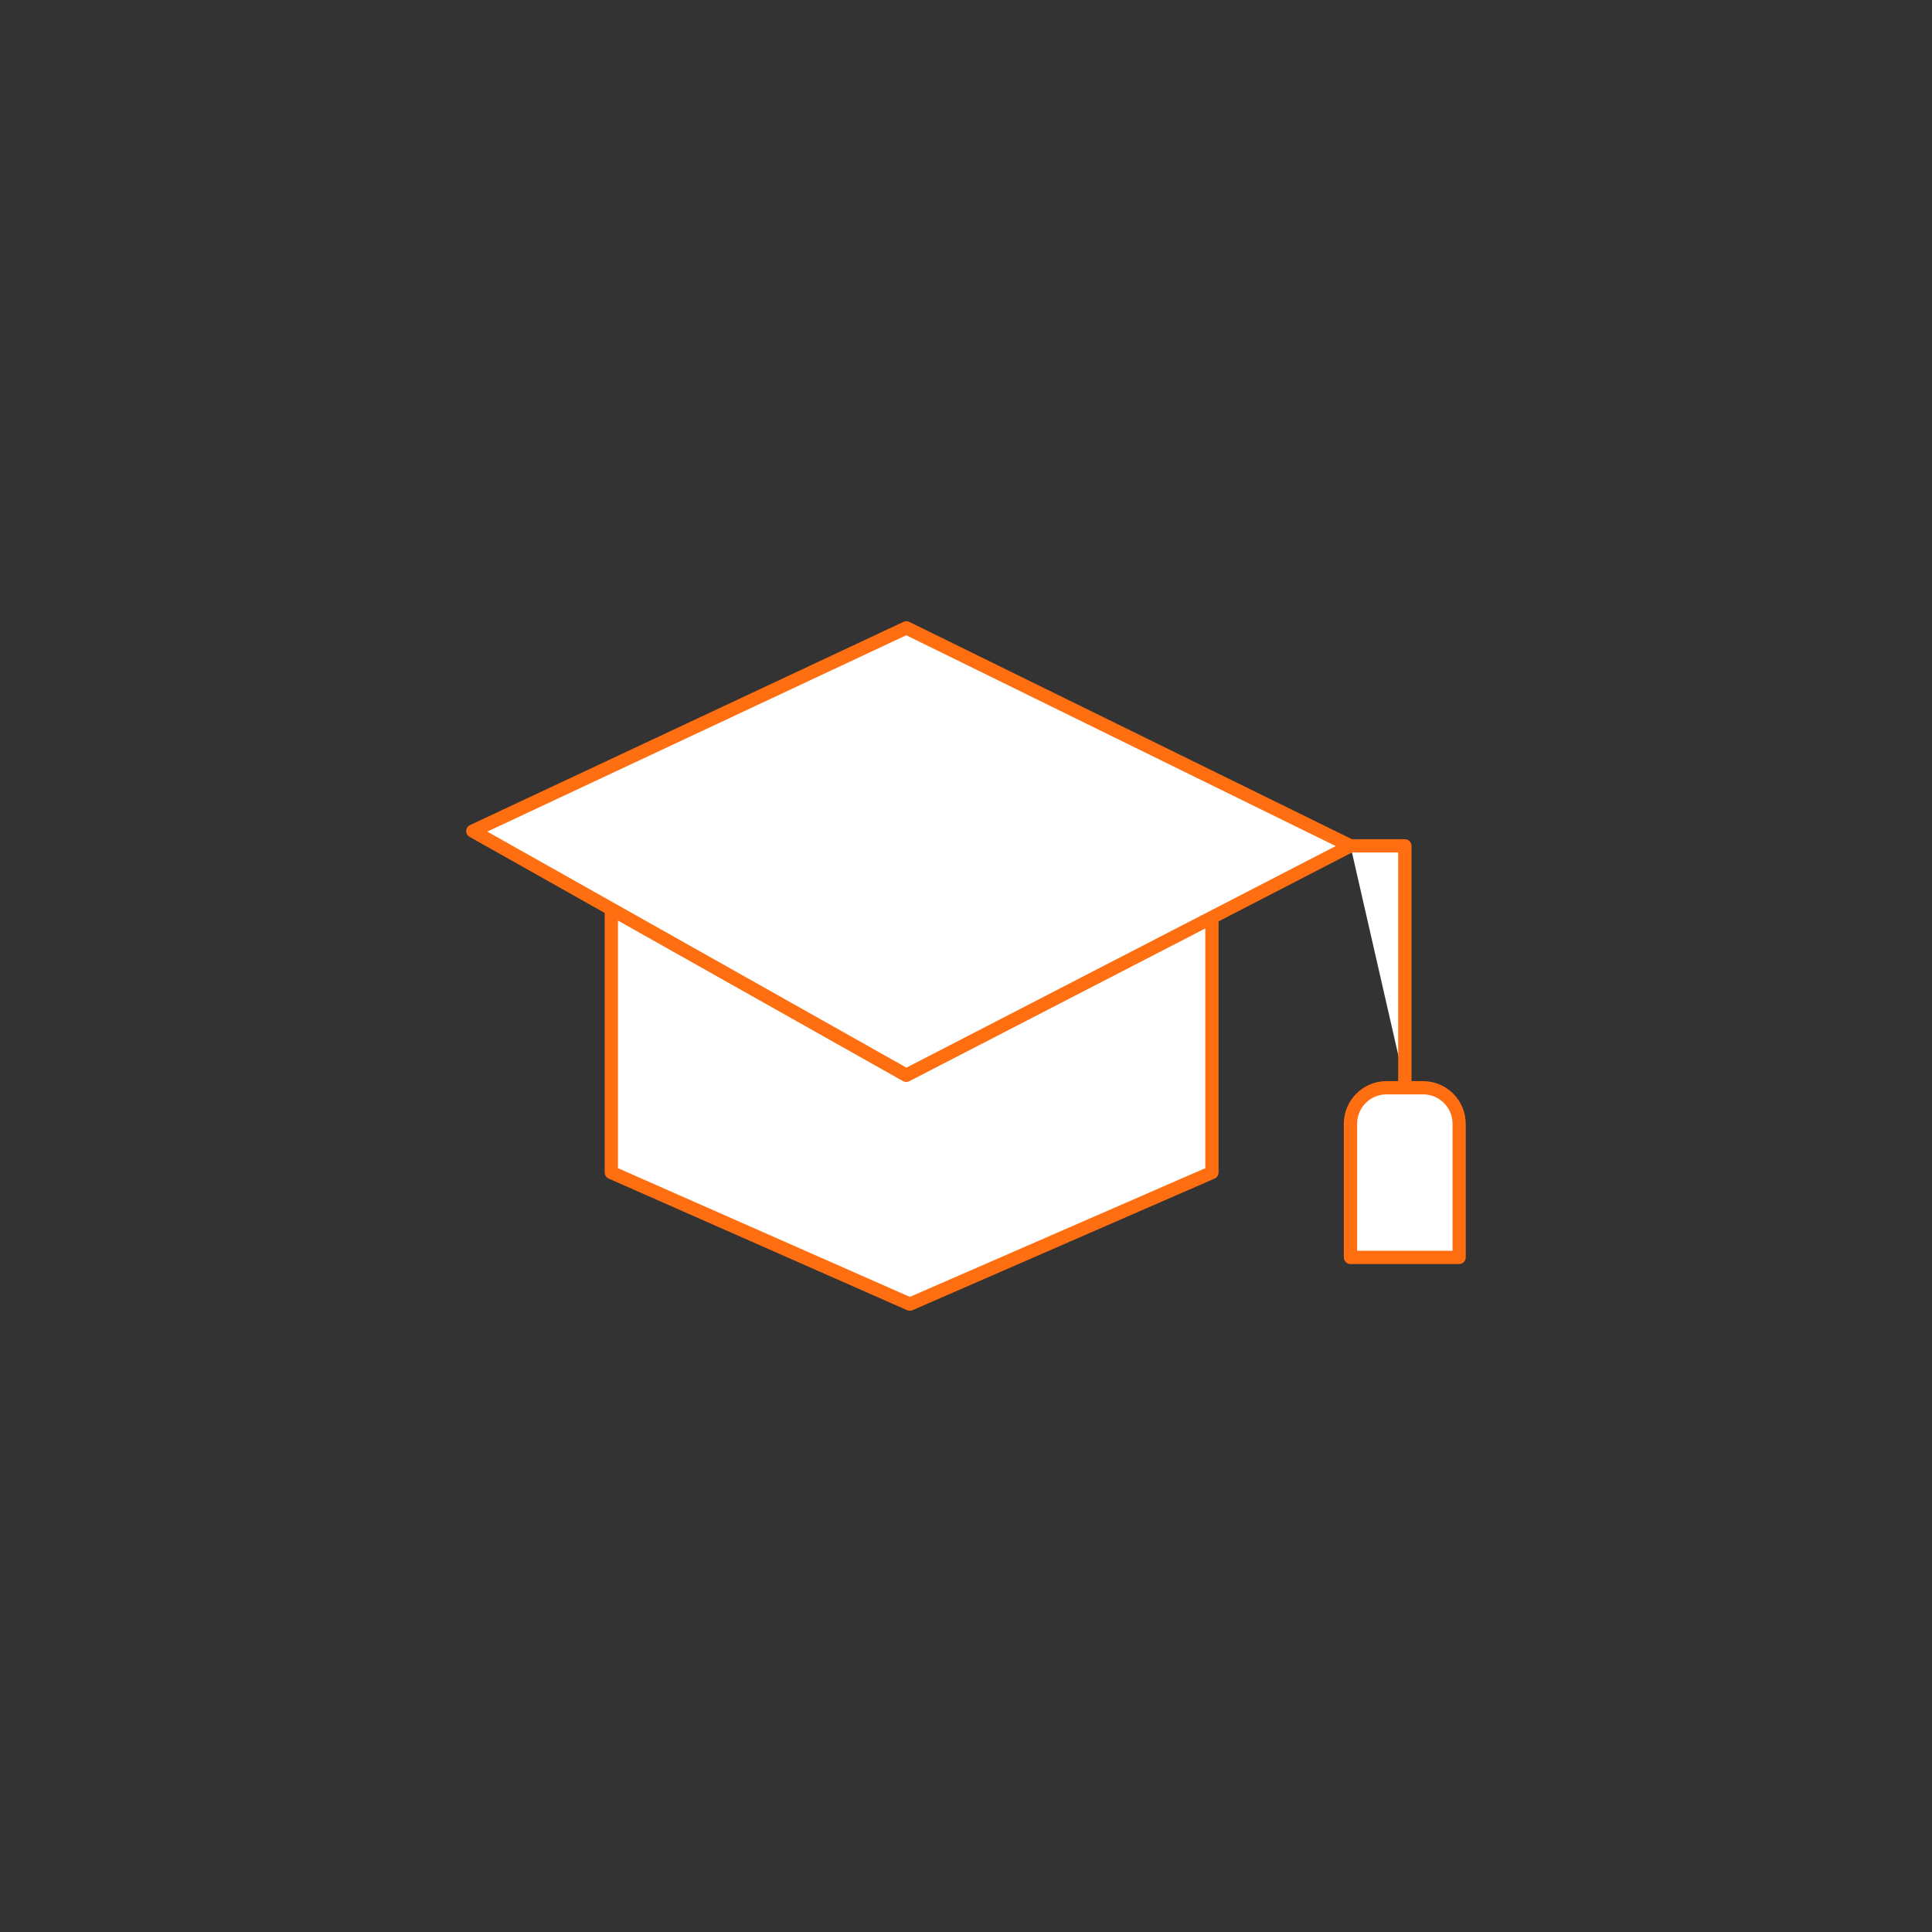
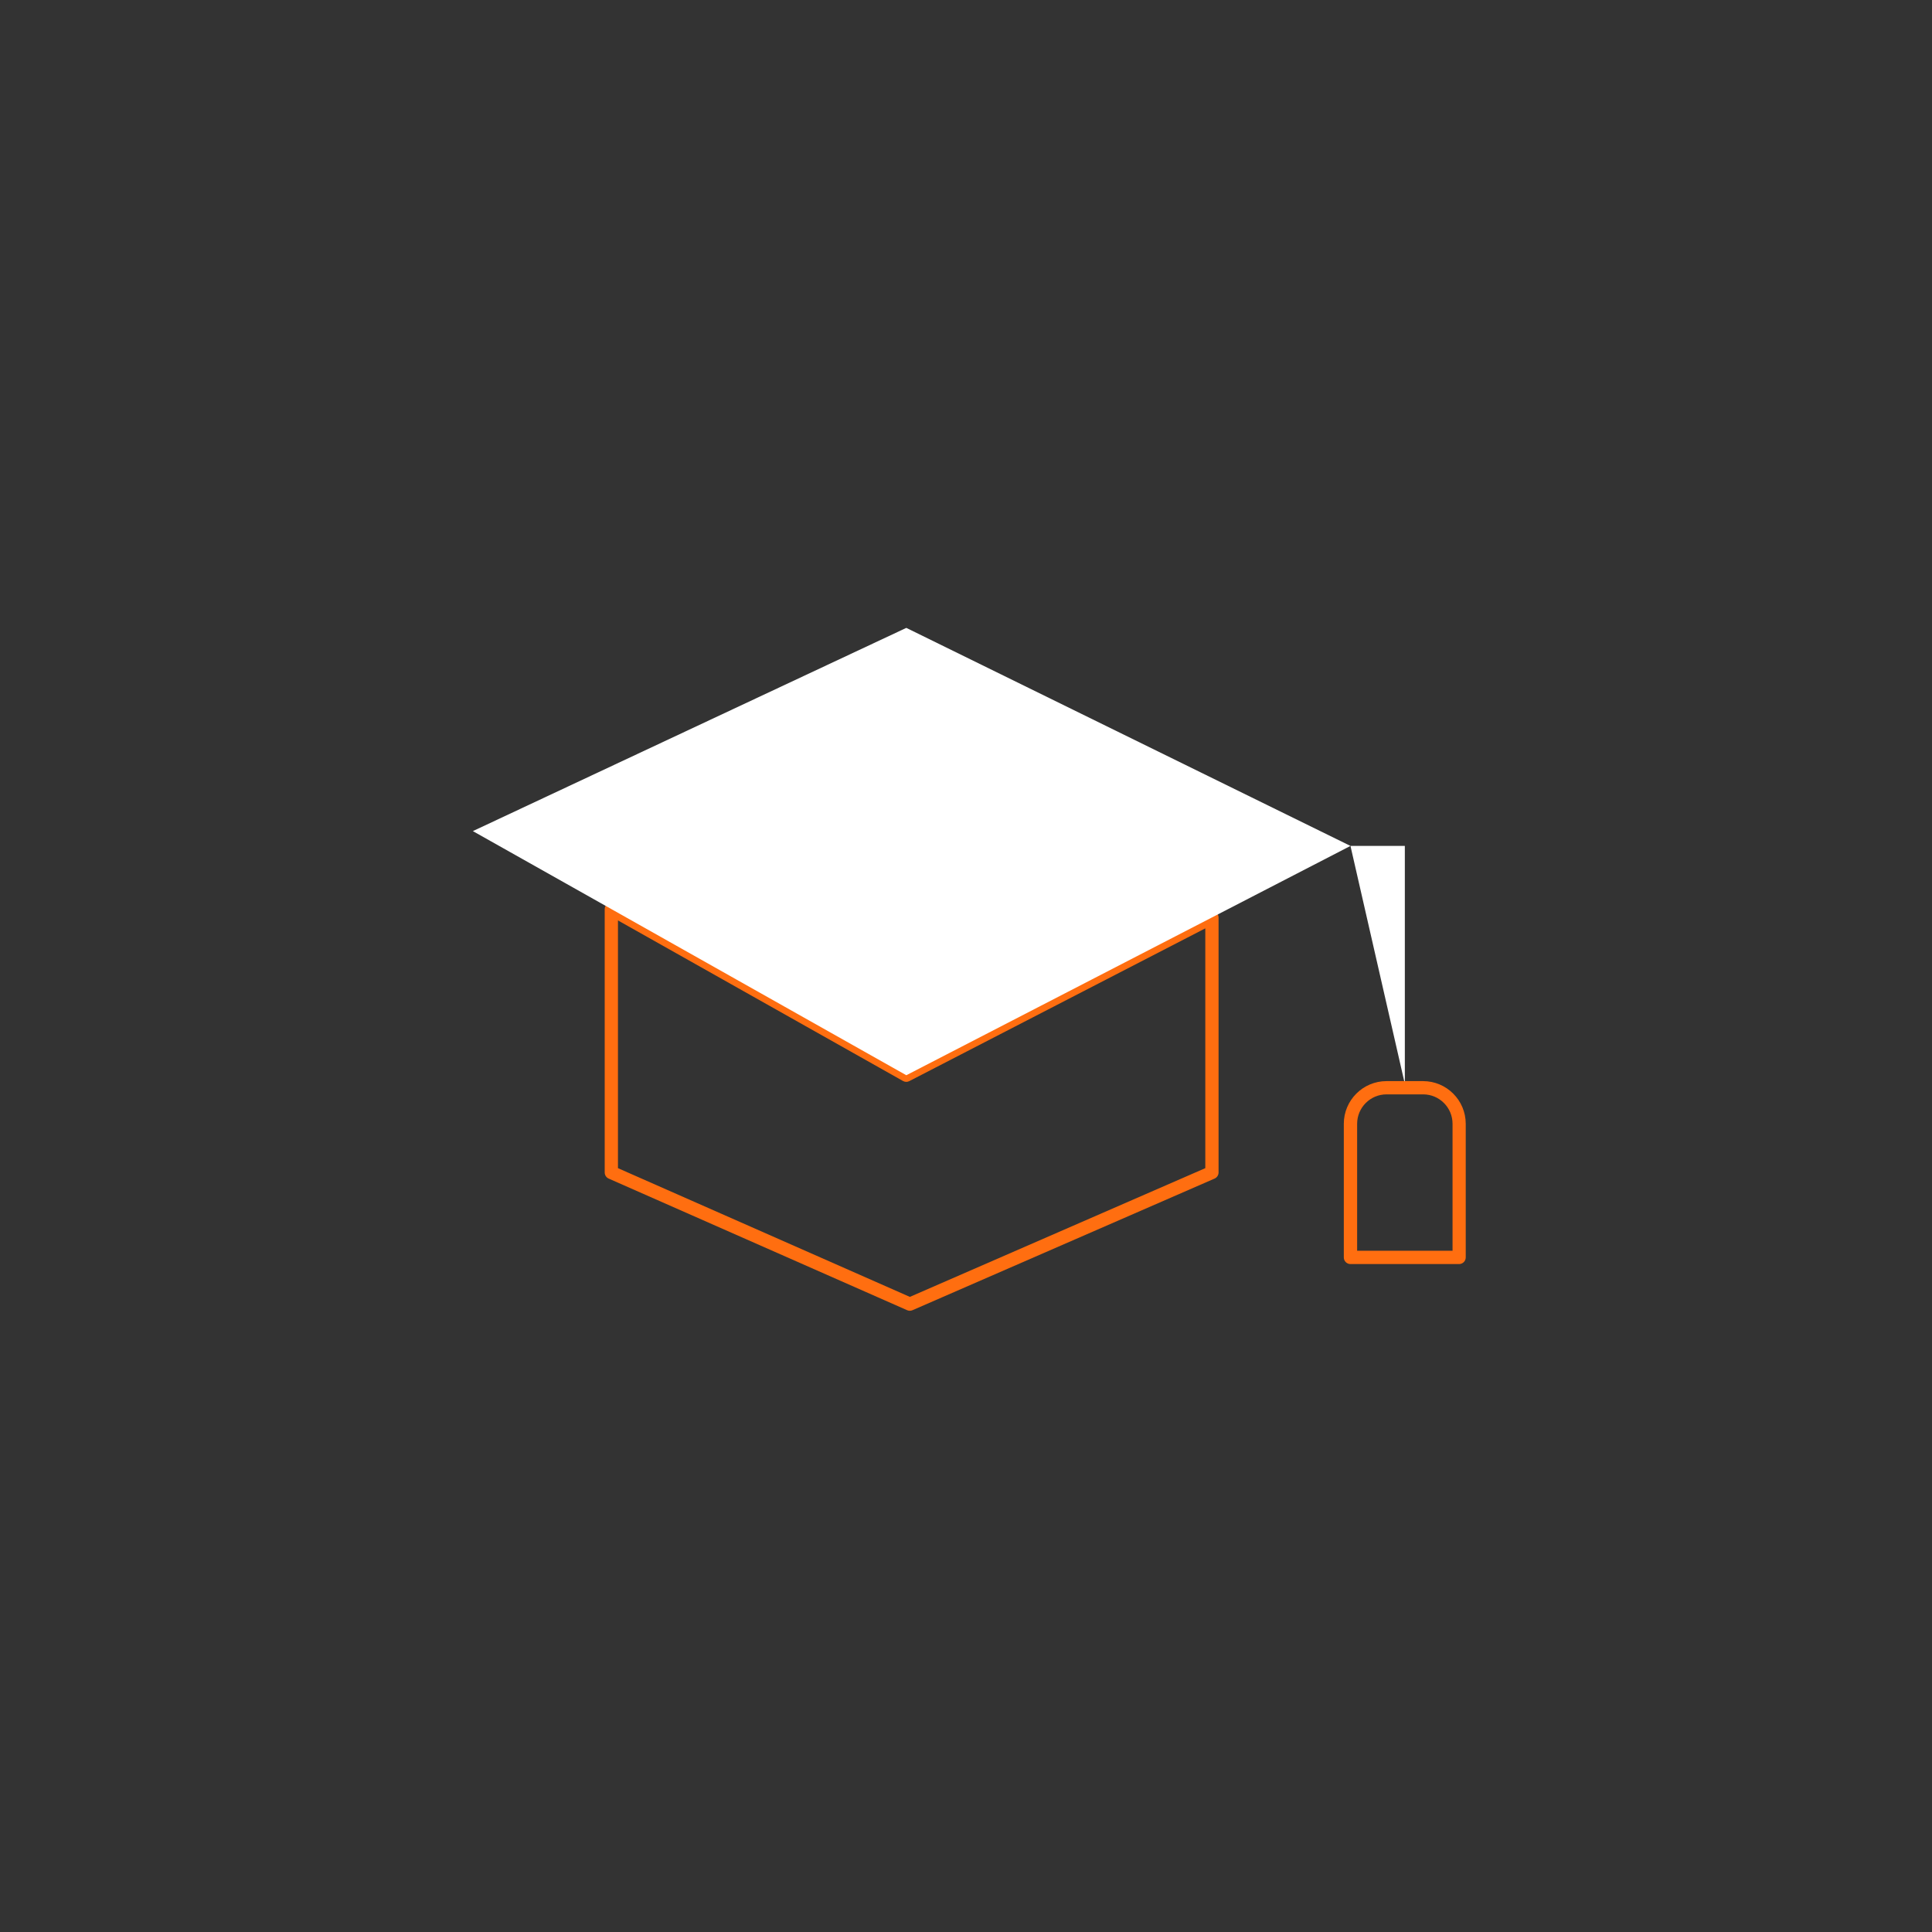
<svg xmlns="http://www.w3.org/2000/svg" id="Layer_2" data-name="Layer 2" viewBox="0 0 272.56 272.56">
  <rect x="0" y="0" width="272.56" height="272.56" fill="#333333" stroke="none" />
  <defs>
    <style>      .cls-1 {        fill: #ff6e10;      }      .cls-2 {        fill: #fff;      }      .cls-3 {        fill: none;      }    </style>
  </defs>
  <g id="_." data-name=".">
    <g>
      <rect class="cls-3" width="272.56" height="272.56" />
      <g>
        <g>
-           <polygon class="cls-2" points="127.86 151.69 86.25 128.25 86.25 165.41 128.36 183.98 170.98 165.41 170.98 129.43 127.86 151.69" />
          <path class="cls-1" d="M128.36,184.92c-.13,0-.26-.03-.38-.08l-42.11-18.57c-.34-.15-.56-.49-.56-.86v-37.16c0-.33.18-.64.46-.81.29-.17.64-.17.93,0l41.17,23.19,42.67-22.03c.29-.15.64-.14.92.03.28.17.45.47.45.8v35.98c0,.37-.22.71-.56.86l-42.62,18.57c-.12.05-.25.08-.37.08ZM87.18,164.8l41.18,18.16,41.68-18.16v-33.83l-41.76,21.55c-.28.15-.61.14-.89-.02l-40.21-22.65v34.95Z" />
        </g>
        <g>
          <polygon class="cls-2" points="127.86 88.58 66.71 117.25 86.25 128.25 127.86 151.69 170.98 129.43 190.52 119.34 127.86 88.58" />
-           <path class="cls-1" d="M127.86,152.62c-.16,0-.32-.04-.46-.12l-61.15-34.44c-.31-.17-.49-.5-.48-.85.01-.35.22-.66.54-.81l61.15-28.67c.26-.12.56-.12.81,0l62.66,30.76c.32.16.52.48.52.83,0,.35-.19.68-.51.84l-62.66,32.35c-.14.07-.28.1-.43.1ZM68.75,117.32l59.13,33.3,60.56-31.26-60.59-29.74-59.1,27.7Z" />
        </g>
        <g>
          <g>
            <polyline class="cls-2" points="198.19 152.91 198.19 119.34 190.52 119.34" />
-             <path class="cls-1" d="M198.19,153.85c-.52,0-.94-.42-.94-.94v-32.64h-6.73c-.52,0-.94-.42-.94-.94s.42-.94.94-.94h7.67c.52,0,.94.42.94.94v33.57c0,.52-.42.94-.94.94Z" />
          </g>
          <g>
-             <path class="cls-2" d="M196.5,153.45h3.38c3.3,0,5.98,2.68,5.98,5.98v17.96h-15.33v-17.96c0-3.3,2.68-5.98,5.98-5.98Z" />
            <path class="cls-1" d="M205.85,178.33h-15.33c-.52,0-.94-.42-.94-.94v-18.85c0-3.32,2.7-6.02,6.02-6.02h5.16c3.32,0,6.02,2.7,6.02,6.02v18.85c0,.52-.42.94-.94.94ZM191.46,176.45h13.46v-17.91c0-2.29-1.86-4.15-4.15-4.15h-5.16c-2.29,0-4.15,1.86-4.15,4.15v17.91Z" />
          </g>
        </g>
      </g>
    </g>
  </g>
</svg>